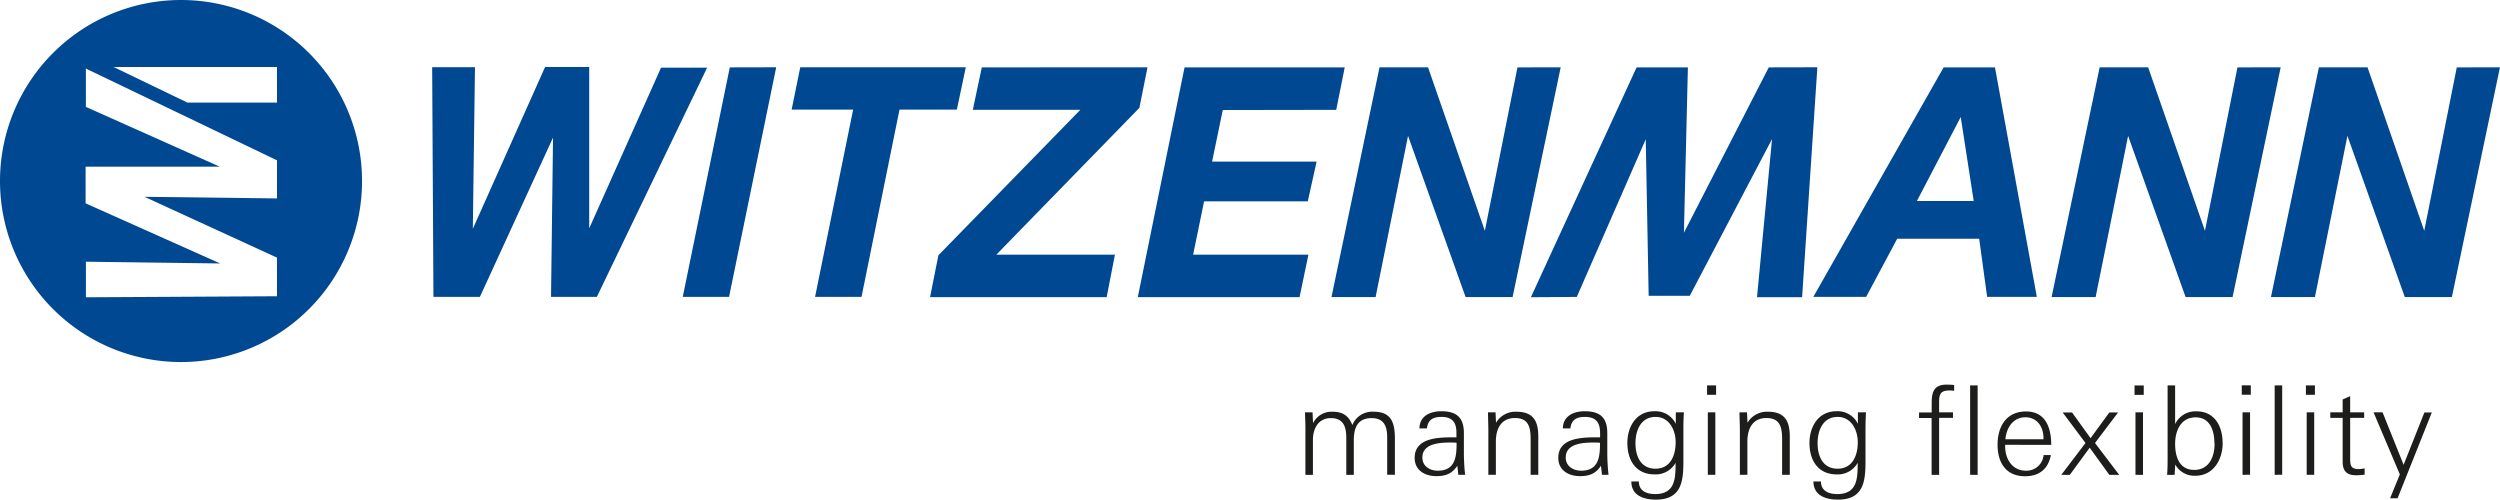
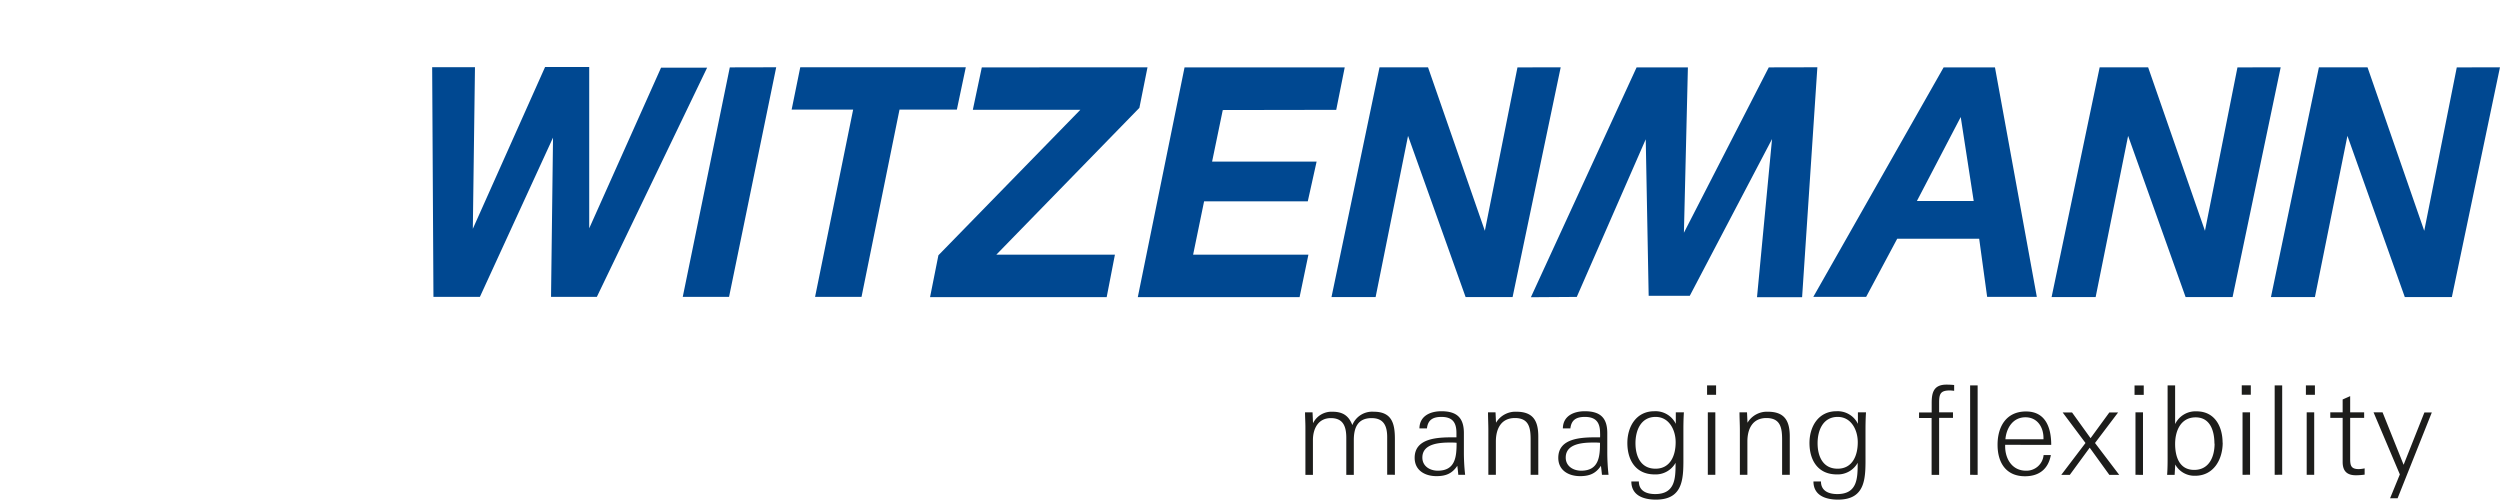
<svg xmlns="http://www.w3.org/2000/svg" id="Ebene_1" data-name="Ebene 1" viewBox="0 0 665.25 132.95">
  <defs>
    <style>.cls-1{fill:#004891;}.cls-2{fill:#1d1d1b;}</style>
  </defs>
-   <path class="cls-1" d="M141.34,93.17a48.17,48.17,0,1,0-48.17,48.17,48.17,48.17,0,0,0,48.17-48.17ZM118.71,72.3H94.88L75.21,62.82h43.5V72.3Zm0,51.53-50.85.28v-9.47l35.74.47-35.82-16V89.35h35.69L67.85,73.44V63.24l50.86,24.42V97.8l-35.26-.43,35.26,16.18v10.28Z" transform="translate(-45 -45)" />
  <path class="cls-1" d="M566.75,76.14l3.45,22.34H555.09l11.66-22.34ZM562.2,62.93,527.52,124h14.06l8.27-15.48h21.81L573.78,124H587L575.86,62.93Zm-255.94,0-2.39,11.29h28.61l-37.77,38.71-2.22,11.13h47l2.19-11.29H310.12L348.19,73.7l2.16-10.78Zm53.95,0-12.44,61.13h43.05l2.35-11.29-30.68,0,2.92-14.19H393L395.35,88H367.54l2.84-13.72,30.19-.05,2.26-11.29Zm88.59,0-8.68,43.49L425,62.92H412.09l-12.78,61.13h11.74l8.63-42.9L435,124.05h12.5l12.8-61.13Zm191.59,0-8.65,43.49L616.62,62.92h-12.9l-12.79,61.13h11.72l8.64-42.9,15.3,42.9h12.5l12.8-61.13Zm58.36,0-8.66,43.49L675,62.92H662.06L649.3,124.05H661l8.65-42.9,15.27,42.9h12.52l12.8-61.13Zm-459.55,0L226.68,124H239L251.55,62.9Zm276.47,0-22.58,44,1.06-44H480.5l-28.13,61.16,12.21-.08,18.35-41.95.78,41.65h10.94L516.54,82l-4,42.09h12L528.6,62.9ZM255.6,74.17l16.42,0L261.89,124h12.36l10.11-49.83,15.26,0L302,62.9l-44.05,0-2.3,11.3ZM190.05,62.82l-19.23,43.06.57-43H160l.34,61.12H172.7l19.46-42.38L191.63,124h12.19L233.17,63H220.91l-19.12,42.76V62.82Z" transform="translate(-45 -45)" />
  <path class="cls-2" d="M416.18,171.34v-9.51c0-4.08-.76-7.27-5.63-7.27a5.69,5.69,0,0,0-5.69,3.55c-1-2.56-2.6-3.55-5.33-3.55a5.46,5.46,0,0,0-5.13,3.06l-.13-2.9h-2c0,1.32.1,2.67.1,4v12.64h2v-9.25c0-3,1.38-5.85,4.77-5.85s4.11,2.37,4.11,5.29v9.81h2v-9.25c0-3.25,1-5.85,4.74-5.85,3.29,0,4.14,2.2,4.14,5.06v10Zm18.69,0a55.22,55.22,0,0,1-.33-6.15v-4.94c0-4.11-1.91-5.82-6-5.82-2.93,0-5.79,1.25-5.83,4.57h2c.26-2.37,1.71-3.06,3.85-3.06,2.92,0,4,1.45,4,4.28,0,.39,0,.75,0,1.15h-.86c-4.08,0-10.26.16-10.26,5.46,0,3.36,2.76,4.87,5.79,4.87,2.47,0,4.18-.66,5.56-2.76.1.79.2,1.61.26,2.4Zm-2.27-8.49c0,3.65-.3,7.4-5,7.4-2.1,0-4.11-1.18-4.11-3.49,0-3.81,4.74-4,7.5-4,.56,0,1.09,0,1.65.07Zm21.74,8.49V161.17c0-4.11-1.31-6.61-5.82-6.61a6,6,0,0,0-5.43,2.93l-.13-2.77h-2c0,1.58.09,3.13.09,4.71v11.91h2v-8.85c0-3.29,1.32-6.25,5.07-6.25s4.18,2.63,4.18,5.72v9.38Zm18.69,0a55.22,55.22,0,0,1-.33-6.15v-4.94c0-4.11-1.91-5.82-6-5.82-2.93,0-5.79,1.25-5.82,4.57h2c.26-2.37,1.71-3.06,3.85-3.06,2.93,0,4.05,1.45,4.05,4.28a11.14,11.14,0,0,1,0,1.15h-.85c-4.08,0-10.27.16-10.27,5.46,0,3.36,2.77,4.87,5.79,4.87,2.47,0,4.18-.66,5.56-2.76.1.79.2,1.61.27,2.4Zm-2.27-8.49c0,3.65-.3,7.4-5,7.4-2.11,0-4.12-1.18-4.12-3.49,0-3.81,4.74-4,7.5-4,.56,0,1.09,0,1.65.07ZM493,154.72h-2.07c0,1,0,2,0,3.06a6,6,0,0,0-5.72-3.35c-4.8,0-7.17,4.08-7.17,8.45,0,4.61,2.27,8.36,7.27,8.36a6.05,6.05,0,0,0,5.56-3.09c0,4.11-.07,8.32-5.43,8.32-2.24,0-4.34-.79-4.34-3.36h-2c0,3.79,3.32,4.84,6.54,4.84,7.67,0,7.31-6.22,7.31-12v-5.88c0-1.81,0-3.13.13-5.37Zm-2.11,8c0,3.45-1.38,7-5.36,7s-5.33-3.39-5.33-6.78,1.42-7,5.36-7c3.62,0,5.33,3.52,5.33,6.71Zm10.76-12.67v-2.5h-2.4v2.5Zm-.2,21.29V154.72h-2v16.62Zm19.81,0V161.17c0-4.11-1.32-6.61-5.82-6.61a6,6,0,0,0-5.43,2.93l-.13-2.77h-2c0,1.58.1,3.13.1,4.71v11.91h2v-8.85c0-3.29,1.31-6.25,5.06-6.25s4.18,2.63,4.18,5.72v9.38Zm20.2-16.62h-2.07c0,1,0,2,0,3.06a6,6,0,0,0-5.72-3.35c-4.8,0-7.17,4.08-7.17,8.45,0,4.61,2.27,8.36,7.27,8.36a6.05,6.05,0,0,0,5.56-3.09c0,4.11-.07,8.32-5.43,8.32-2.24,0-4.34-.79-4.34-3.36h-2c0,3.79,3.32,4.84,6.54,4.84,7.67,0,7.31-6.22,7.31-12v-5.88c0-1.81,0-3.13.13-5.37Zm-2.11,8c0,3.45-1.38,7-5.36,7s-5.33-3.39-5.33-6.78,1.42-7,5.36-7c3.62,0,5.33,3.52,5.33,6.71ZM565,149v-1.55a20.49,20.49,0,0,0-2.07-.1c-3.52,0-3.91,2.34-3.91,4.94v2.46h-3.36v1.48H559v15.14h2V156.2h3.69v-1.48H561v-2.63c0-2.3.4-3.19,2.83-3.19A9.46,9.46,0,0,1,565,149Zm6.25,22.37V147.55h-2v23.79Zm19.58-8c0-4.44-1.42-8.88-6.71-8.88s-7.57,4.08-7.57,8.85,2.24,8.39,7.3,8.39c3.75,0,6.19-1.91,6.88-5.63H588.8a4.56,4.56,0,0,1-4.7,4.15c-3.65,0-5.53-3.13-5.53-6.48v-.4Zm-2-1.48H578.64c.26-3,2-5.85,5.33-5.85,3.15,0,4.8,2.6,4.8,5.52v.33Zm20.1,9.48-6.45-8.49,6.15-8.13H606.3l-5,6.85-4.93-6.85h-2.5l6.08,8.13-6.45,8.49h2.27l5.3-7.24,5.23,7.24Zm6.52-21.29v-2.5H613v2.5Zm-.2,21.29V154.72h-2v16.62Zm21.18-8.56c0-4.34-2.1-8.35-6.9-8.35a6,6,0,0,0-5.73,3.39V147.55h-2v18.82c0,1.64,0,3.32-.13,5h2l.16-2.77a5.83,5.83,0,0,0,5.3,3c4.93,0,7.33-4.34,7.33-8.82Zm-2.13.23c0,3.46-1.42,7-5.43,7s-5.07-3.62-5.07-6.91c0-3.46,1.48-7.07,5.46-7.07s5,3.78,5,7Zm9.64-13v-2.5h-2.41v2.5Zm-.2,21.29V154.72h-2v16.62Zm8.55,0V147.55h-2v23.79ZM661,150.05v-2.5h-2.4v2.5Zm-.19,21.29V154.72h-2v16.62Zm13.42,0v-1.71a9.5,9.5,0,0,1-1.52.2c-2.07,0-2.33-.89-2.33-2.76V156.2h3.72v-1.48h-3.72v-4.31l-2,.89v3.42h-3.29v1.48h3.29v11.72c0,2.4,1.12,3.55,3.52,3.55a18.42,18.42,0,0,0,2.34-.17Zm17.9-16.58h-2l-5.53,13.92L679,154.72h-2.4l7,16.52L681,177.59h2l9.12-22.87Z" transform="translate(-45 -45)" />
</svg>